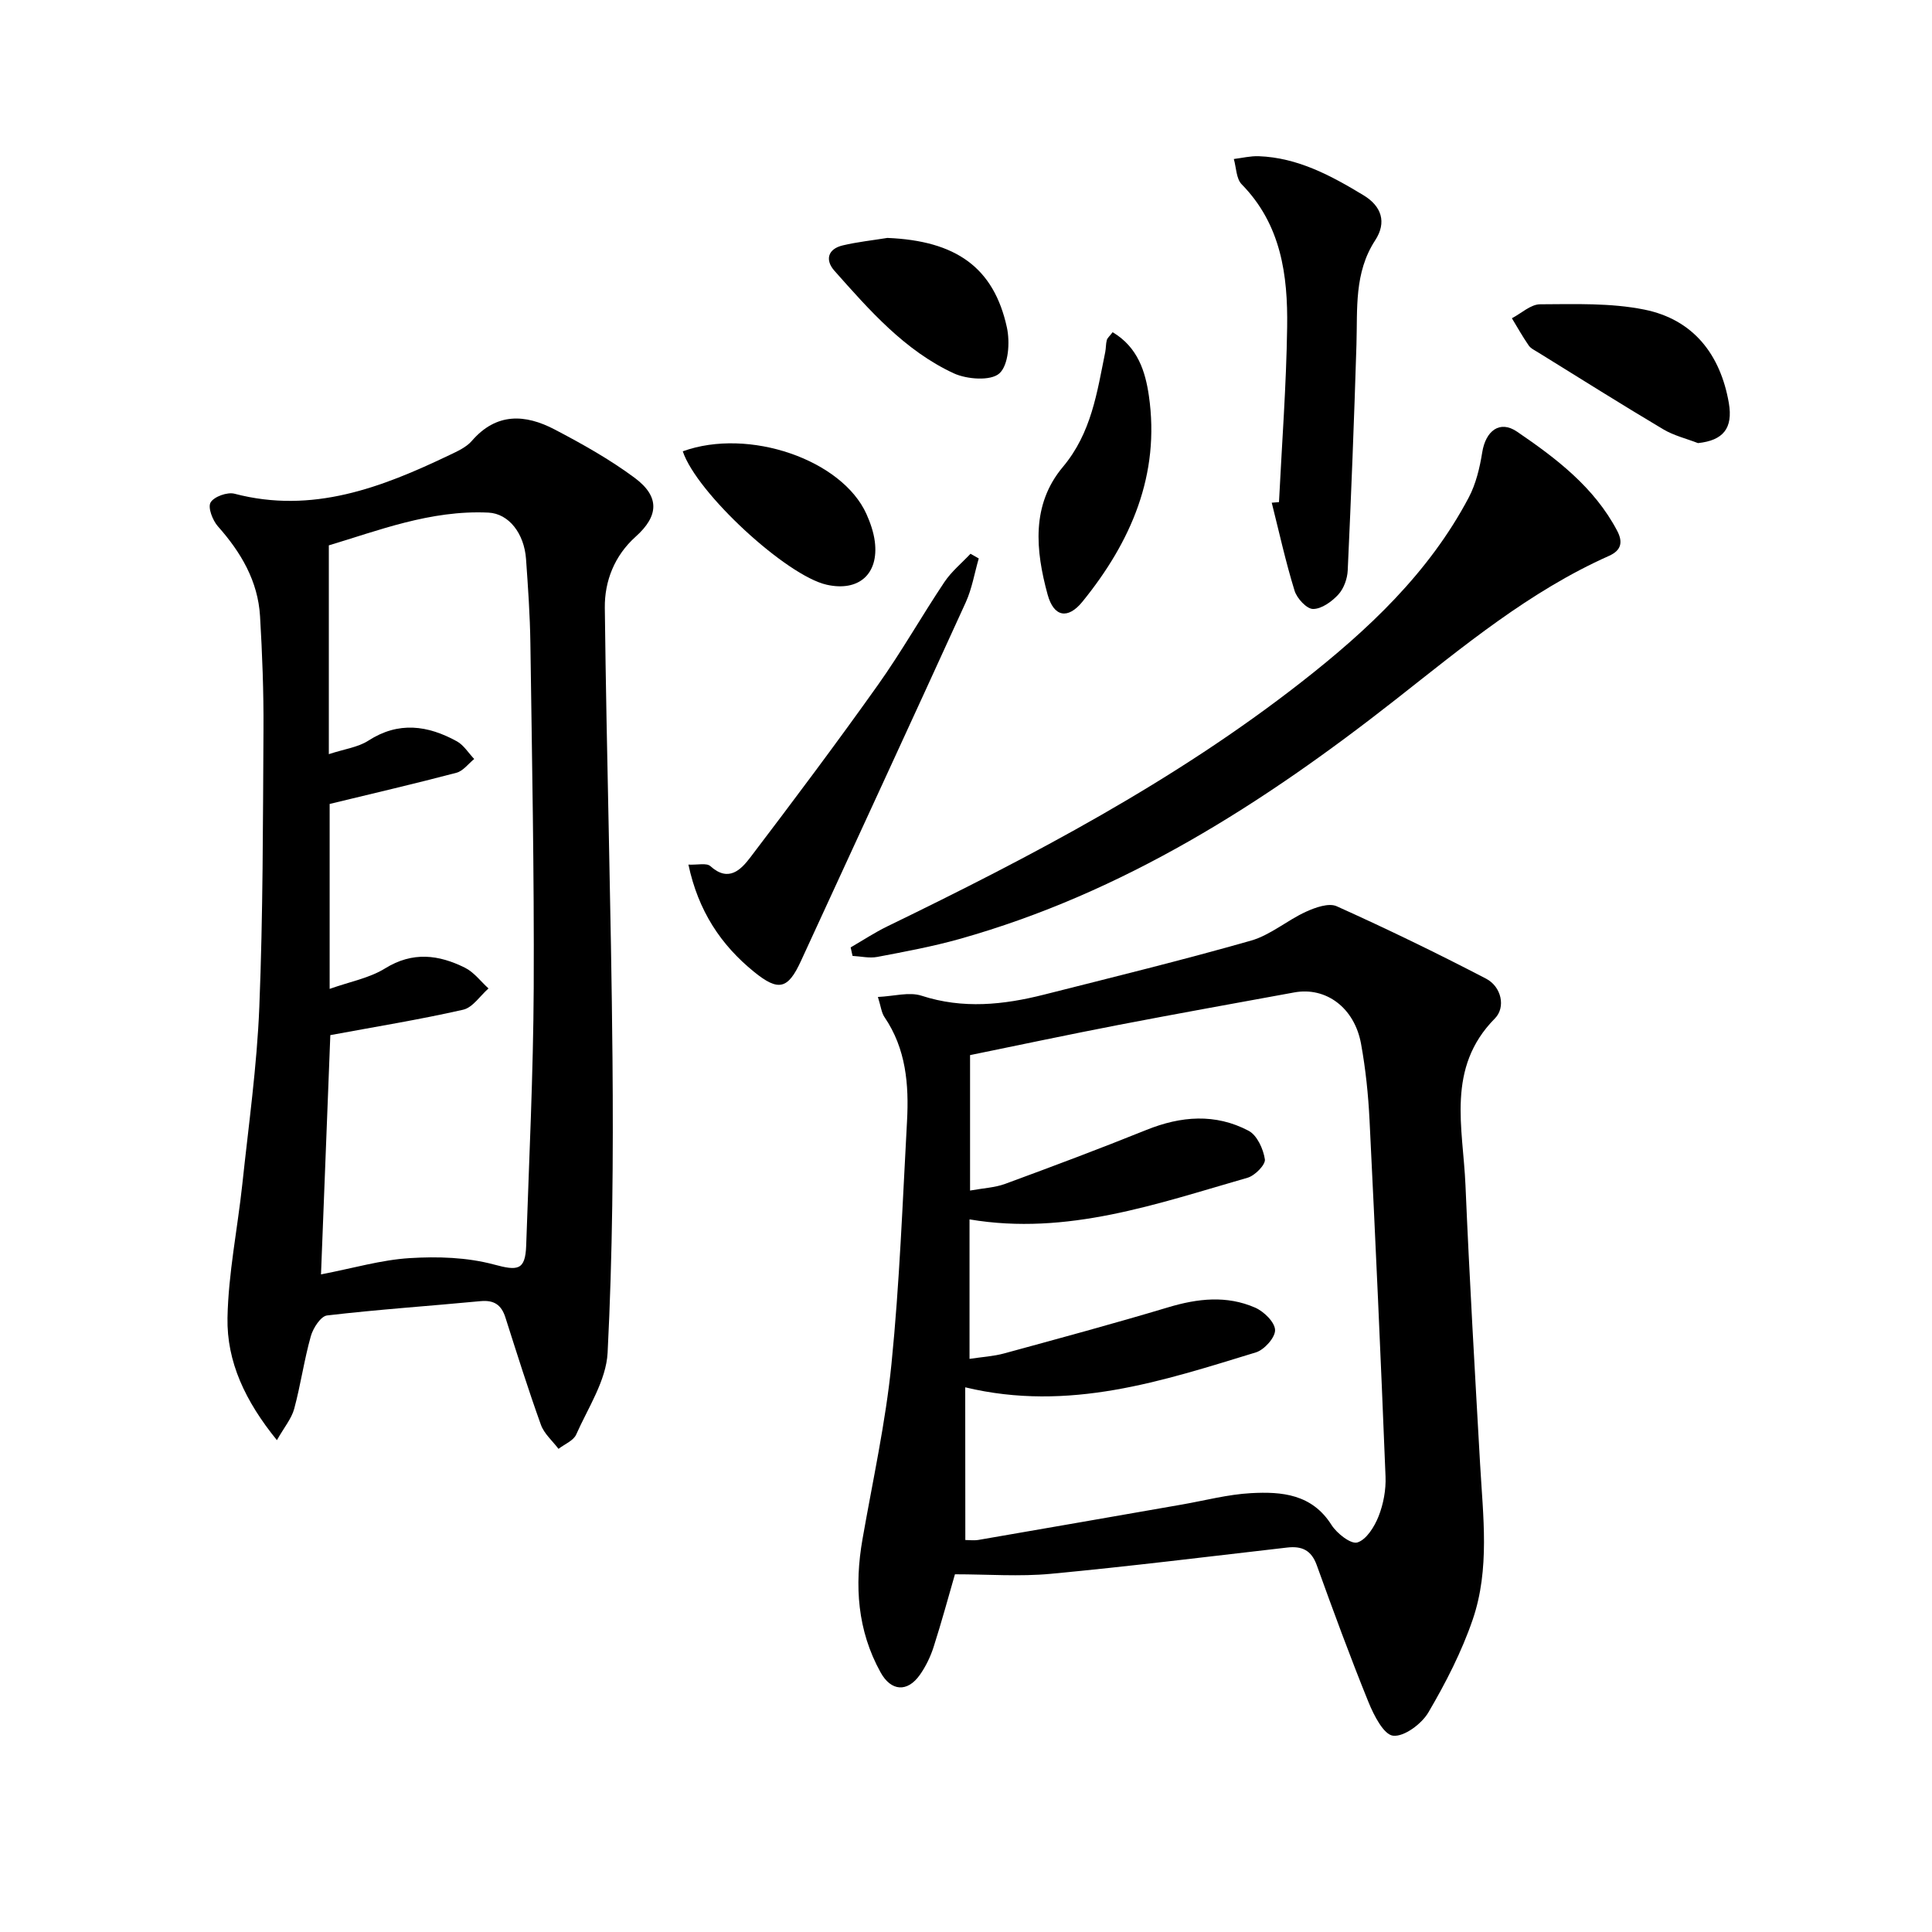
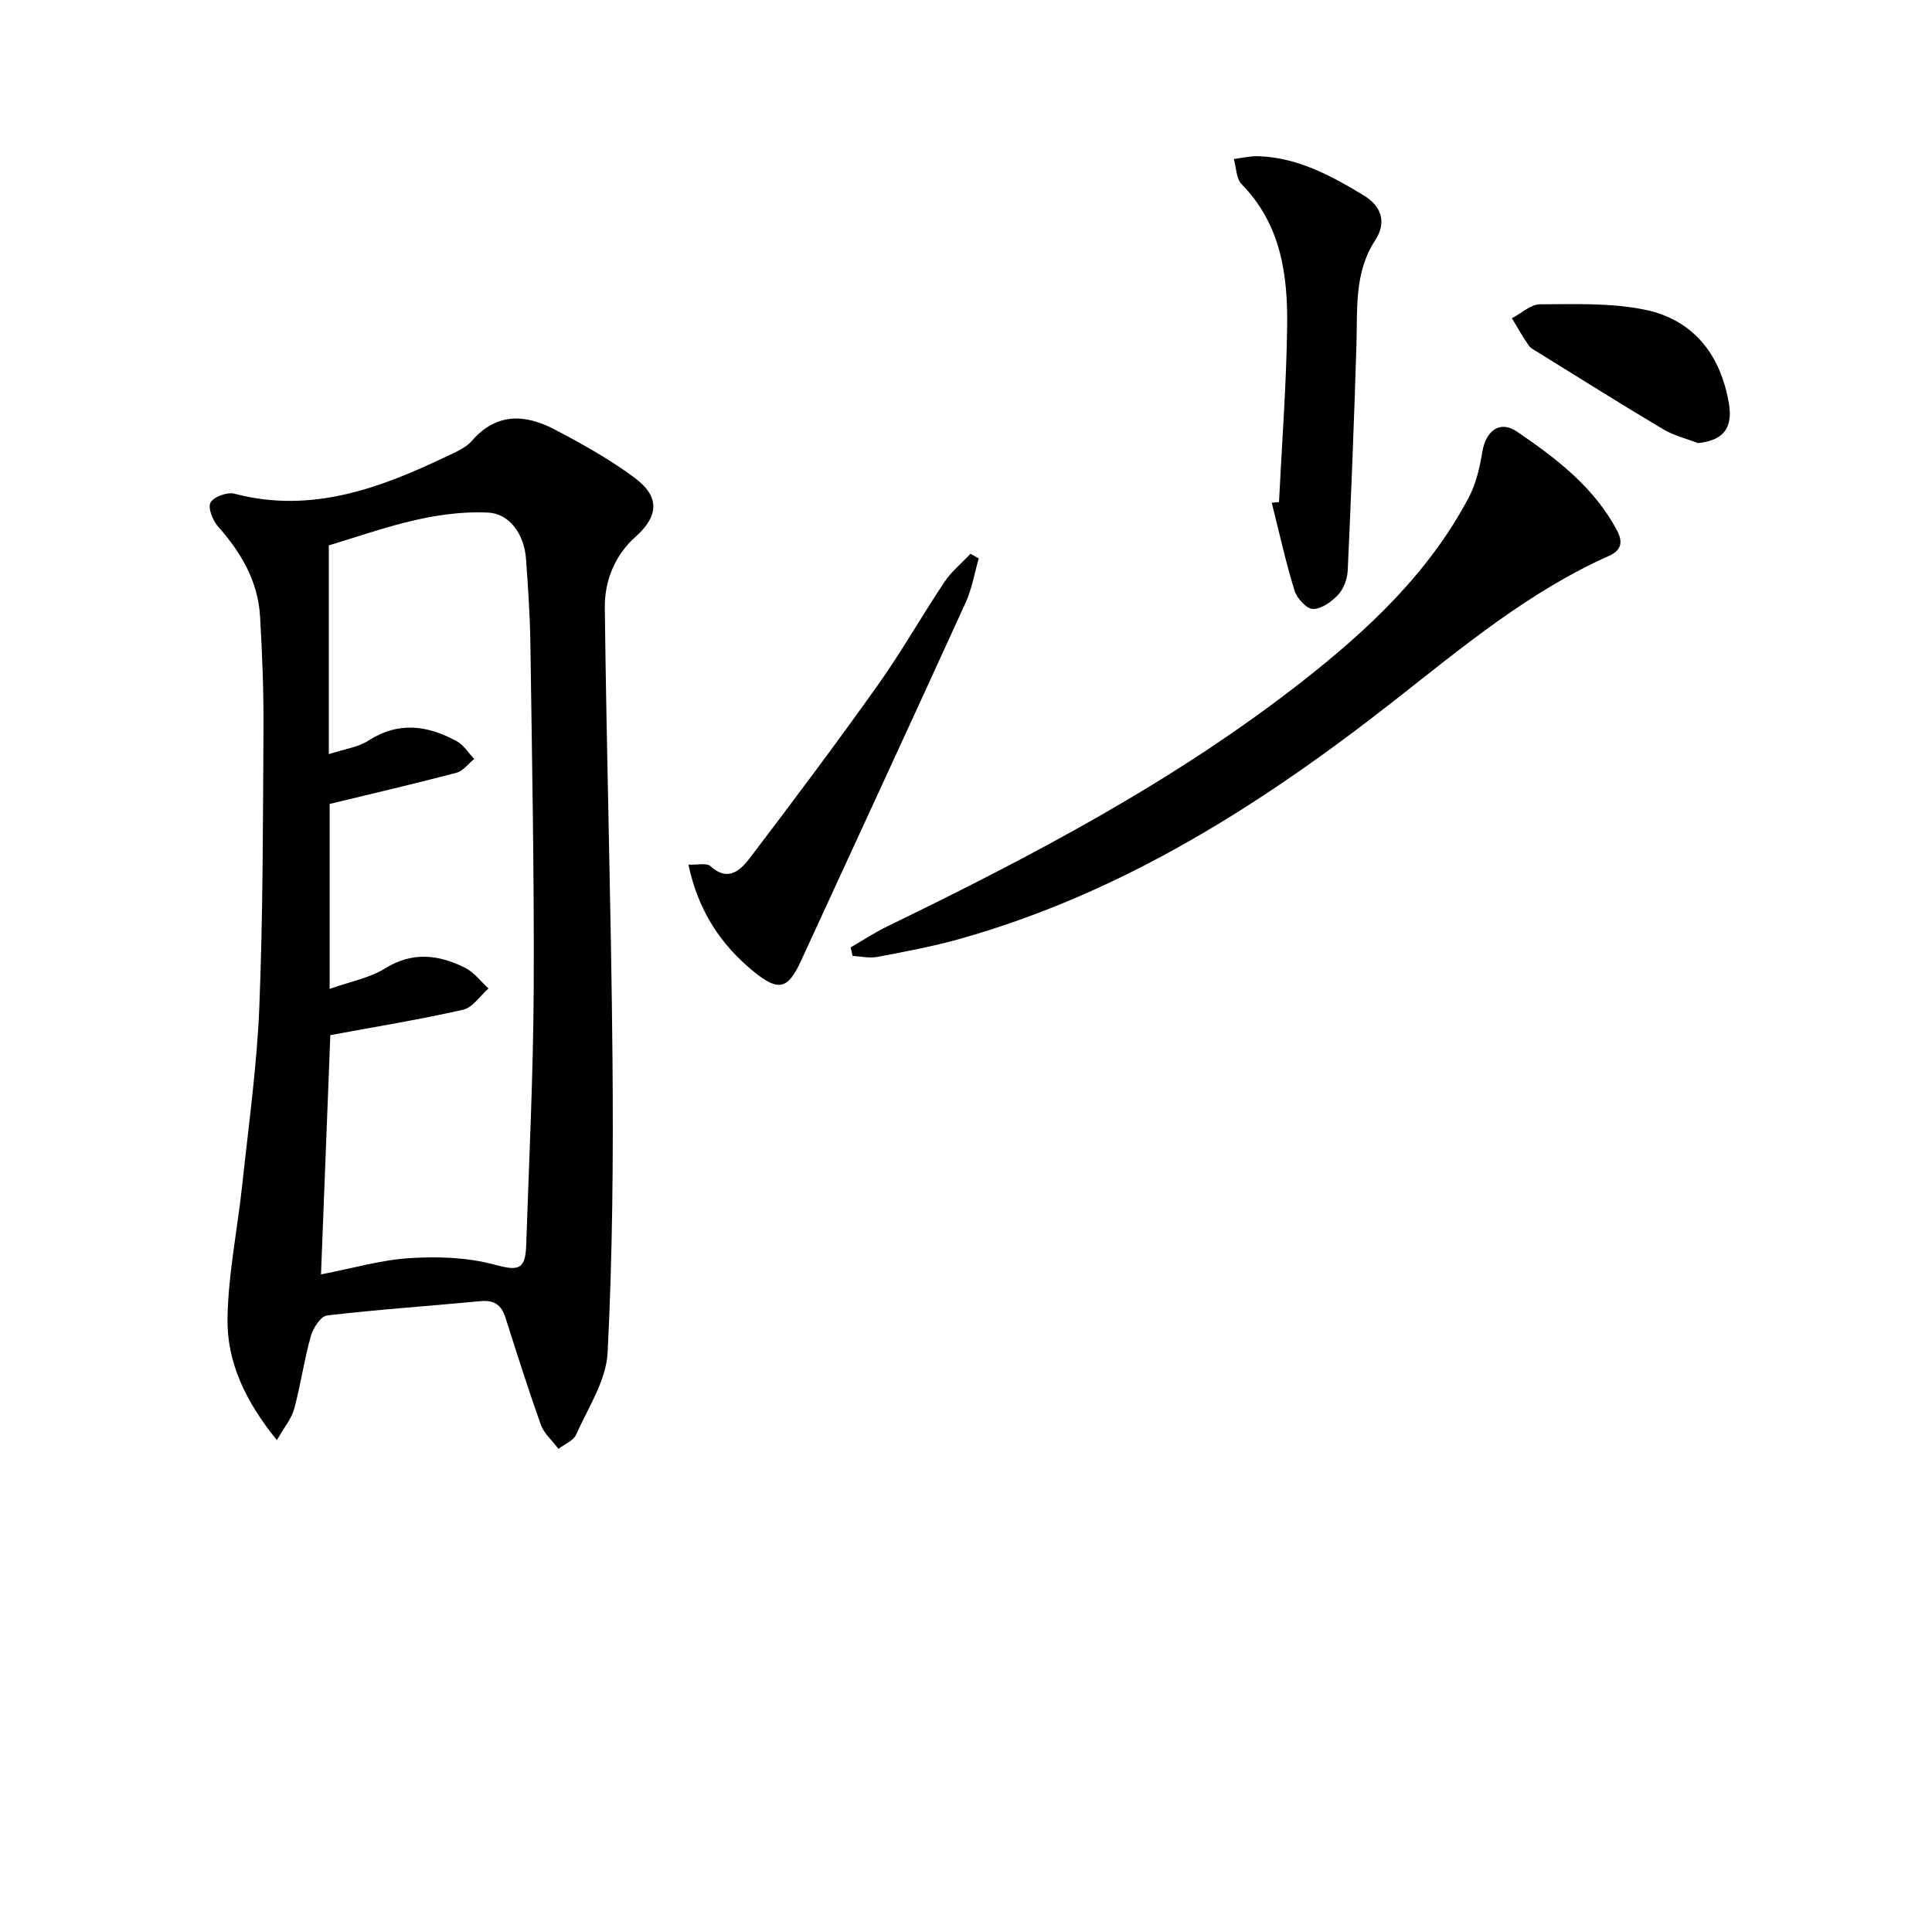
<svg xmlns="http://www.w3.org/2000/svg" enable-background="new 0 0 400 400" viewBox="0 0 400 400">
-   <path d="m197.71 325.94c-1.34 4.63-2.76 9.88-4.42 15.06-.65 2.02-1.62 4.03-2.84 5.76-2.58 3.66-5.97 3.42-8.14-.52-4.81-8.69-5.42-17.96-3.74-27.57 2.11-12.08 4.78-24.12 6-36.29 1.68-16.7 2.3-33.5 3.22-50.27.41-7.56-.2-14.98-4.68-21.55-.61-.9-.72-2.14-1.35-4.15 3.32-.15 6.46-1.09 9.03-.26 8.58 2.79 16.97 1.9 25.39-.23 14.3-3.62 28.63-7.13 42.81-11.17 4.03-1.15 7.49-4.2 11.39-5.98 1.94-.89 4.73-1.88 6.37-1.14 10.44 4.7 20.76 9.7 30.92 14.99 3.21 1.67 4.1 5.94 1.84 8.23-10.15 10.25-6.6 22.65-6.1 34.52.82 19.27 1.94 38.52 3.03 57.77.61 10.79 2.04 21.7-1.52 32.14-2.29 6.7-5.6 13.14-9.19 19.26-1.4 2.38-5.01 5.07-7.3 4.82-1.95-.21-3.99-4.23-5.09-6.93-3.8-9.37-7.29-18.86-10.72-28.38-1.12-3.11-3.08-3.99-6.1-3.65-16.31 1.87-32.61 3.9-48.95 5.44-6.48.61-13.06.1-19.86.1zm2.15-7.1c.76 0 1.78.14 2.74-.02 14.06-2.42 28.11-4.88 42.16-7.33 4.74-.83 9.46-2.09 14.24-2.35 6.38-.35 12.63.19 16.67 6.58 1.12 1.77 4.03 4.04 5.36 3.63 1.87-.58 3.53-3.25 4.38-5.39 1.01-2.55 1.56-5.51 1.45-8.25-.98-24.59-2.09-49.18-3.31-73.76-.26-5.3-.81-10.63-1.76-15.84-1.36-7.49-7.28-11.84-13.82-10.64-12.08 2.21-24.17 4.38-36.23 6.7-10.38 2-20.72 4.2-30.9 6.28v28.04c2.76-.5 5.13-.6 7.26-1.38 9.79-3.6 19.57-7.27 29.25-11.17 7.16-2.89 14.28-3.45 21.15.17 1.76.92 3.06 3.78 3.38 5.92.16 1.11-2.07 3.38-3.59 3.81-18.75 5.38-37.34 12.04-57.56 8.62v28.88c2.64-.4 4.97-.53 7.17-1.13 11.35-3.1 22.71-6.17 33.98-9.55 6.09-1.83 12.1-2.5 17.98.07 1.81.79 4.08 3 4.13 4.63.05 1.55-2.23 4.11-3.98 4.64-19.34 5.91-38.66 12.39-60.17 7.23.02 10.61.02 20.87.02 31.61z" />
  <path d="m57.33 298.17c-6.56-8.07-10.4-16.23-10.23-25.34.18-9.23 2.08-18.43 3.07-27.66 1.3-12.22 3.03-24.44 3.52-36.7.77-19.13.74-38.29.86-57.44.05-7.81-.25-15.64-.71-23.44-.43-7.28-3.94-13.23-8.72-18.61-1.1-1.24-2.13-3.91-1.52-4.95.7-1.21 3.47-2.2 4.95-1.81 16.13 4.23 30.43-1.27 44.52-8.01 1.64-.78 3.46-1.6 4.61-2.92 5.1-5.9 11.07-5.56 17.16-2.37 5.71 2.99 11.4 6.18 16.56 10.01 5.24 3.89 4.99 7.9.21 12.18-4.39 3.93-6.45 9.2-6.39 14.72.36 31.12 1.31 62.24 1.59 93.36.18 20.29.02 40.6-1.01 60.86-.29 5.76-4.04 11.4-6.51 16.96-.57 1.28-2.41 1.99-3.66 2.96-1.24-1.65-2.97-3.12-3.64-4.98-2.64-7.34-4.98-14.79-7.35-22.22-.83-2.61-2.35-3.65-5.16-3.38-10.59 1.01-21.2 1.72-31.76 2.96-1.31.15-2.9 2.62-3.37 4.3-1.39 4.94-2.1 10.08-3.44 15.03-.55 2.03-2.06 3.81-3.58 6.49zm9.13-34.32c6.7-1.29 12.49-3.01 18.36-3.37 5.79-.36 11.88-.17 17.43 1.32 4.87 1.31 6.51 1.29 6.69-3.9.6-17.78 1.47-35.56 1.56-53.34.11-23.8-.36-47.6-.69-71.39-.08-5.81-.49-11.62-.9-17.42-.37-5.25-3.52-9.41-7.79-9.62-12.02-.57-22.98 3.79-33.04 6.78v43.23c3.25-1.07 6.06-1.42 8.19-2.8 6.26-4.04 12.31-3.16 18.32.14 1.43.79 2.4 2.42 3.59 3.66-1.21.98-2.29 2.48-3.67 2.85-8.54 2.25-17.15 4.25-26.26 6.46v38.29c4.2-1.5 8.24-2.23 11.49-4.25 5.7-3.53 11.09-2.84 16.53-.13 1.87.93 3.26 2.83 4.87 4.29-1.74 1.52-3.27 3.95-5.25 4.4-8.97 2.04-18.07 3.51-27.5 5.26-.62 15.62-1.26 32.32-1.93 49.54z" />
  <path d="m176.12 196.15c2.52-1.46 4.97-3.08 7.58-4.35 29.96-14.55 59.41-29.99 85.77-50.61 13.71-10.72 26.35-22.54 34.62-38.19 1.49-2.83 2.28-6.16 2.79-9.35.71-4.43 3.61-6.74 7.22-4.27 8.1 5.52 15.97 11.5 20.71 20.5 1.21 2.29.93 4.05-1.69 5.21-16.46 7.33-30.17 18.76-44.17 29.75-27.39 21.51-56.4 40.05-90.34 49.58-5.57 1.56-11.29 2.62-16.98 3.7-1.64.31-3.41-.12-5.12-.21-.12-.59-.25-1.17-.39-1.76z" />
  <path d="m264.8 103.96c.6-12.07 1.52-24.14 1.69-36.23.16-10.76-1.25-21.25-9.41-29.57-1.14-1.16-1.12-3.46-1.63-5.24 1.72-.21 3.44-.64 5.15-.58 8.1.3 14.98 4.02 21.69 8.08 3.76 2.27 4.85 5.61 2.43 9.33-4.39 6.72-3.65 14.19-3.88 21.6-.48 15.59-1.09 31.18-1.81 46.76-.08 1.72-.81 3.75-1.95 4.99-1.34 1.45-3.45 2.99-5.23 2.98-1.31 0-3.33-2.18-3.82-3.77-1.85-5.99-3.2-12.14-4.73-18.23.5-.04 1-.08 1.5-.12z" />
  <path d="m202.64 115.62c-.88 3.04-1.4 6.25-2.7 9.11-11.3 24.79-22.75 49.52-34.13 74.27-2.67 5.8-4.62 6.32-9.67 2.23-6.92-5.61-11.57-12.64-13.61-22.22 1.87.09 3.75-.4 4.54.31 3.78 3.41 6.33.75 8.28-1.81 8.94-11.76 17.81-23.59 26.37-35.63 4.91-6.9 9.09-14.32 13.8-21.36 1.46-2.19 3.59-3.93 5.41-5.87.57.32 1.14.64 1.71.97z" />
  <path d="m351.55 91.74c-2.42-.94-5.03-1.56-7.23-2.88-8.69-5.17-17.24-10.56-25.84-15.88-.7-.44-1.55-.82-1.99-1.47-1.25-1.81-2.33-3.74-3.47-5.62 1.95-1.01 3.89-2.88 5.84-2.89 7.21-.03 14.59-.31 21.59 1.1 10.11 2.04 15.74 9.26 17.49 19.35.89 5.26-1.2 7.74-6.39 8.29z" />
-   <path d="m230.36 68.78c5.24 3.11 6.78 8.2 7.5 13.14 2.37 16.35-3.7 30.27-13.75 42.65-3.03 3.73-5.94 3.17-7.21-1.46-2.5-9.13-3.43-18.59 3.16-26.44 5.91-7.04 7.07-15.42 8.77-23.79.16-.81.11-1.67.32-2.46.11-.44.56-.79 1.21-1.64z" />
-   <path d="m141.36 93.44c13.66-4.95 32.98 1.73 38.04 13.01.8 1.79 1.47 3.73 1.72 5.66.86 6.75-3.33 10.44-9.97 8.95-8.33-1.88-26.89-18.95-29.79-27.62z" />
-   <path d="m183.72 49.26c14.18.58 22.04 6.1 24.75 18.55.66 3.05.34 7.79-1.56 9.5-1.78 1.6-6.72 1.24-9.45-.02-10.14-4.7-17.44-13.05-24.71-21.24-1.95-2.2-1.39-4.5 1.72-5.24 3.03-.72 6.16-1.05 9.25-1.55z" />
+   <path d="m230.36 68.78z" />
</svg>